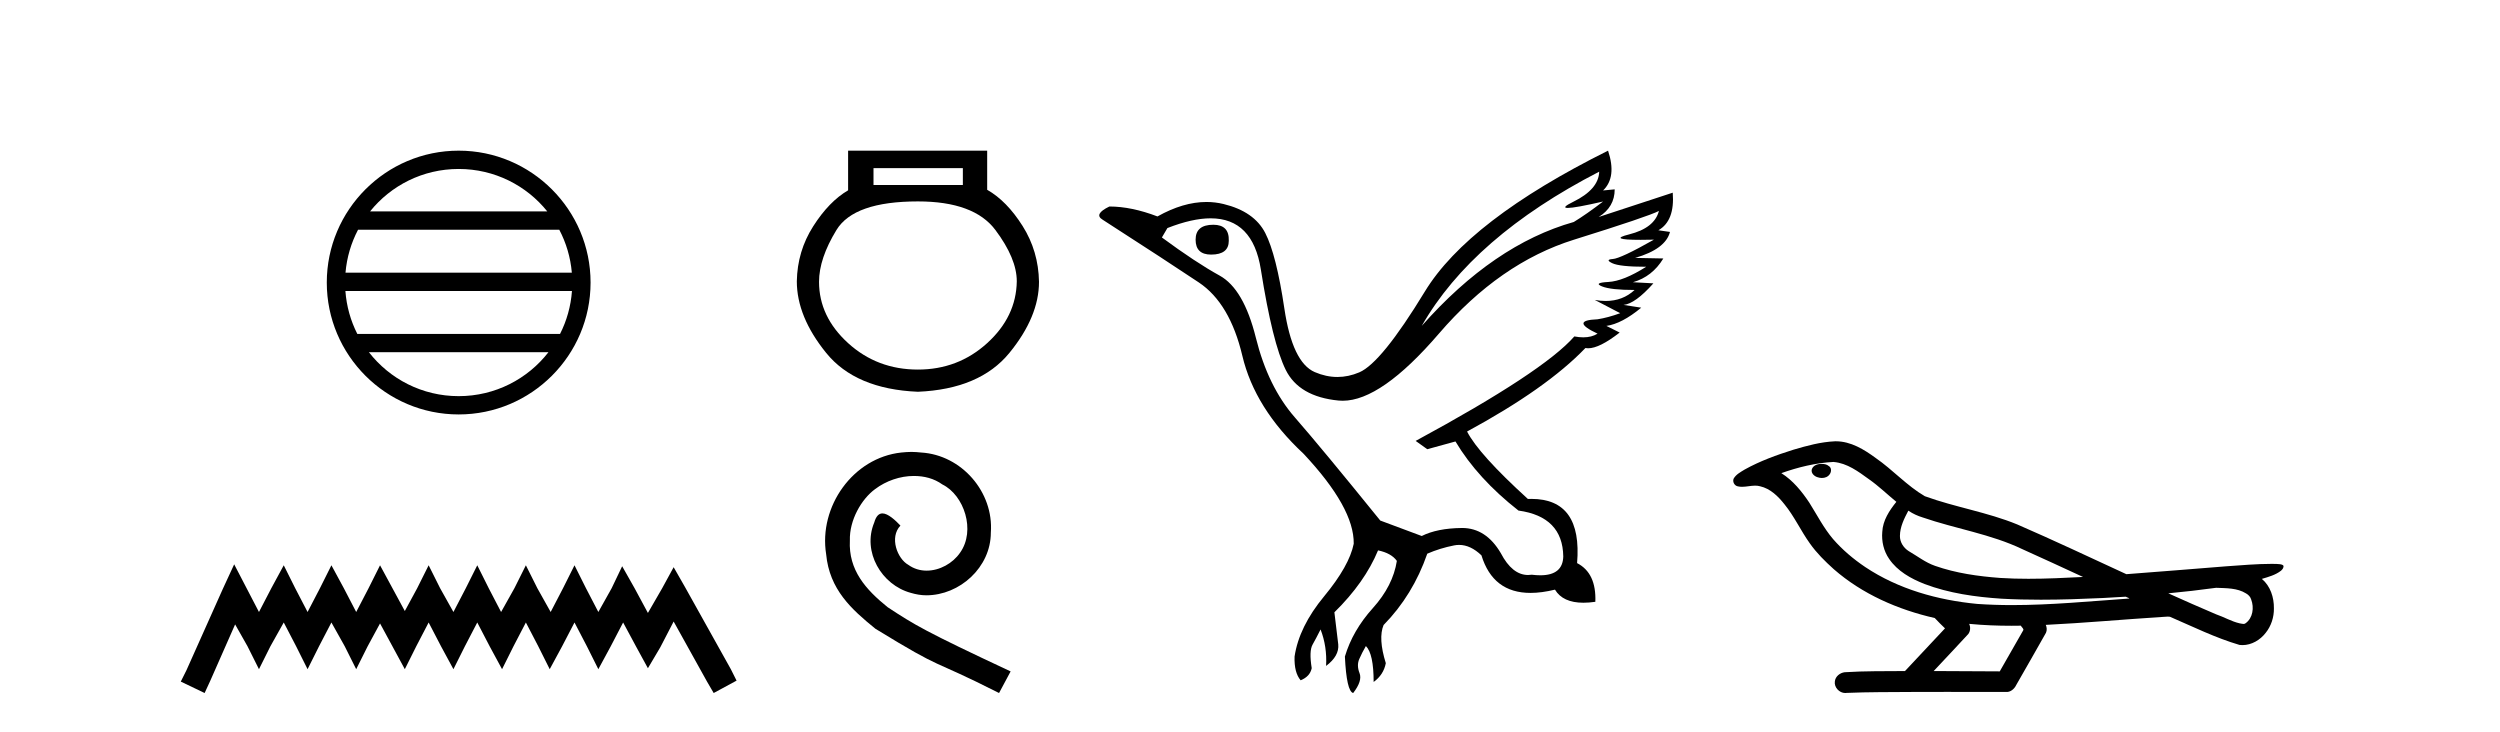
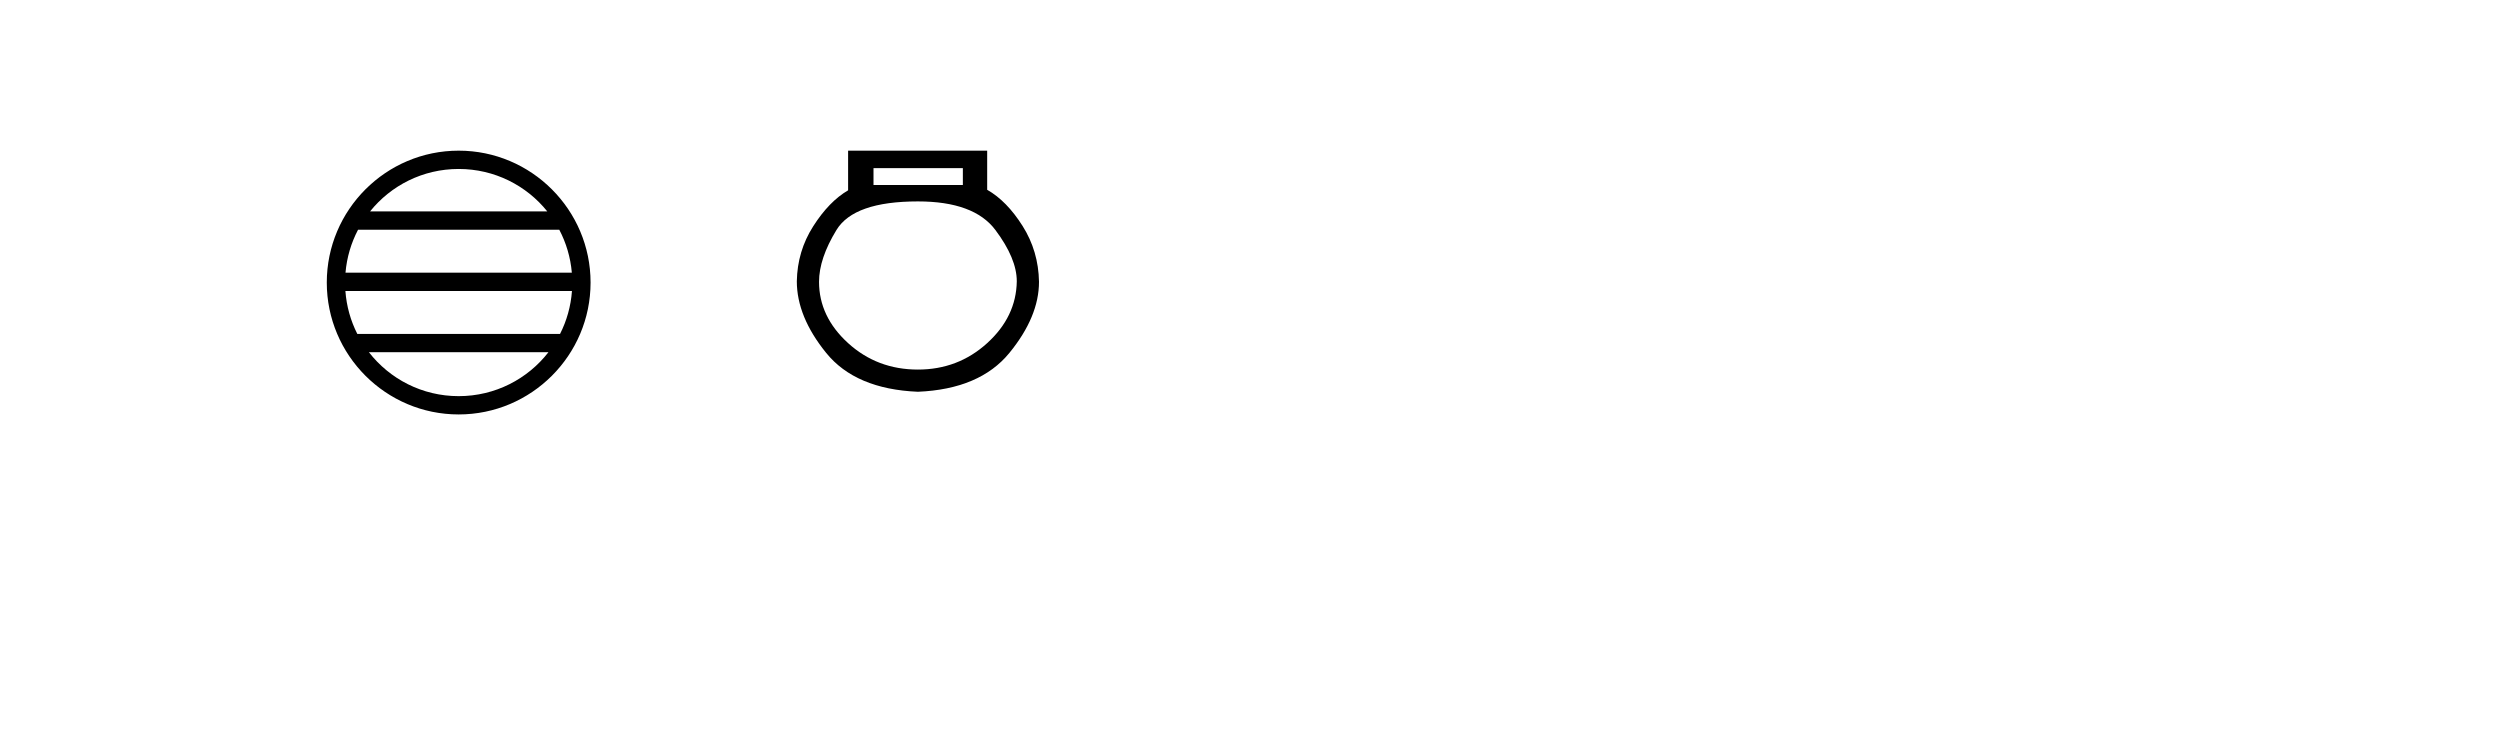
<svg xmlns="http://www.w3.org/2000/svg" width="140.0" height="41.0">
  <path d="M 25.686 9.462 C 27.694 9.462 29.484 10.389 30.649 11.84 L 20.723 11.84 C 21.888 10.389 23.677 9.462 25.686 9.462 ZM 31.32 12.865 C 31.703 13.594 31.949 14.407 32.023 15.27 L 19.348 15.27 C 19.422 14.407 19.668 13.594 20.051 12.865 ZM 32.03 16.295 C 31.967 17.155 31.734 17.968 31.363 18.699 L 20.009 18.699 C 19.638 17.968 19.405 17.155 19.342 16.295 ZM 30.713 19.724 C 29.55 21.221 27.732 22.184 25.686 22.184 C 23.64 22.184 21.822 21.221 20.659 19.724 ZM 25.686 8.437 C 21.614 8.437 18.3 11.752 18.3 15.823 C 18.3 19.895 21.614 23.209 25.686 23.209 C 29.757 23.209 33.072 19.895 33.072 15.823 C 33.072 11.752 29.757 8.437 25.686 8.437 Z" style="fill:#000000;stroke:none" />
-   <path d="M 13.114 31.602 L 12.473 32.99 L 10.444 37.528 L 10.124 38.169 L 11.459 38.809 L 11.779 38.115 L 13.167 34.966 L 13.861 36.193 L 14.502 37.475 L 15.142 36.193 L 15.89 34.859 L 16.584 36.193 L 17.224 37.475 L 17.865 36.193 L 18.559 34.859 L 19.306 36.193 L 19.947 37.475 L 20.588 36.193 L 21.282 34.912 L 21.976 36.193 L 22.67 37.475 L 23.31 36.193 L 24.004 34.859 L 24.698 36.193 L 25.392 37.475 L 26.033 36.193 L 26.727 34.859 L 27.421 36.193 L 28.115 37.475 L 28.755 36.193 L 29.449 34.859 L 30.143 36.193 L 30.784 37.475 L 31.478 36.193 L 32.172 34.859 L 32.866 36.193 L 33.507 37.475 L 34.201 36.193 L 34.895 34.859 L 35.642 36.247 L 36.283 37.421 L 36.977 36.247 L 37.724 34.805 L 39.593 38.169 L 39.966 38.809 L 41.248 38.115 L 40.927 37.475 L 38.365 32.884 L 37.724 31.763 L 37.084 32.937 L 36.283 34.325 L 35.535 32.937 L 34.841 31.709 L 34.254 32.937 L 33.507 34.272 L 32.813 32.937 L 32.172 31.656 L 31.531 32.937 L 30.837 34.272 L 30.09 32.937 L 29.449 31.656 L 28.809 32.937 L 28.061 34.272 L 27.367 32.937 L 26.727 31.656 L 26.086 32.937 L 25.392 34.272 L 24.645 32.937 L 24.004 31.656 L 23.364 32.937 L 22.67 34.218 L 21.976 32.937 L 21.282 31.656 L 20.641 32.937 L 19.947 34.272 L 19.253 32.937 L 18.559 31.656 L 17.918 32.937 L 17.224 34.272 L 16.53 32.937 L 15.89 31.656 L 15.196 32.937 L 14.502 34.272 L 13.808 32.937 L 13.114 31.602 Z" style="fill:#000000;stroke:none" />
  <path d="M 53.92 9.414 L 53.92 10.361 L 48.916 10.361 L 48.916 9.414 ZM 51.403 11.279 Q 54.542 11.279 55.741 12.878 Q 56.94 14.477 56.94 15.751 Q 56.911 17.734 55.282 19.215 Q 53.653 20.696 51.403 20.696 Q 49.123 20.696 47.494 19.215 Q 45.866 17.734 45.866 15.78 Q 45.866 14.477 46.843 12.878 Q 47.82 11.279 51.403 11.279 ZM 47.494 8.437 L 47.494 10.658 Q 46.428 11.279 45.54 12.671 Q 44.652 14.063 44.622 15.751 Q 44.622 17.734 46.266 19.763 Q 47.909 21.791 51.403 21.939 Q 54.867 21.791 56.526 19.763 Q 58.184 17.734 58.184 15.78 Q 58.154 14.063 57.266 12.656 Q 56.378 11.25 55.282 10.628 L 55.282 8.437 Z" style="fill:#000000;stroke:none" />
-   <path d="M 51.037 25.307 C 50.85 25.307 50.662 25.324 50.475 25.341 C 47.764 25.631 45.838 28.376 46.264 31.035 C 46.451 33.013 47.679 34.121 49.026 35.212 C 53.032 37.667 51.907 36.764 55.947 38.809 L 56.595 37.599 C 51.787 35.349 51.208 34.99 49.707 34.002 C 48.48 33.013 47.508 31.922 47.593 30.268 C 47.559 29.126 48.241 27.949 49.009 27.387 C 49.622 26.927 50.406 26.654 51.174 26.654 C 51.753 26.654 52.299 26.79 52.776 27.131 C 53.987 27.728 54.652 29.705 53.765 30.95 C 53.356 31.547 52.623 31.956 51.89 31.956 C 51.532 31.956 51.174 31.854 50.867 31.632 C 50.253 31.291 49.793 30.098 50.424 29.433 C 50.134 29.126 49.725 28.751 49.418 28.751 C 49.213 28.751 49.06 28.904 48.957 29.262 C 48.275 30.899 49.367 32.757 51.003 33.2 C 51.293 33.286 51.583 33.337 51.873 33.337 C 53.748 33.337 55.487 31.768 55.487 29.825 C 55.657 27.557 53.85 25.477 51.583 25.341 C 51.412 25.324 51.225 25.307 51.037 25.307 Z" style="fill:#000000;stroke:none" />
-   <path d="M 67.945 12.586 Q 66.954 12.586 66.954 13.421 Q 66.954 14.257 67.821 14.257 Q 68.812 14.257 68.812 13.483 Q 68.843 12.586 67.945 12.586 ZM 89.556 9.613 Q 89.525 10.604 88.101 11.301 Q 87.396 11.645 87.797 11.645 Q 88.207 11.645 89.772 11.285 L 89.772 11.285 Q 88.844 11.997 88.132 12.431 Q 83.642 13.7 79.617 18.251 Q 82.466 13.267 89.556 9.613 ZM 92.9 11.812 Q 92.652 12.771 91.228 13.127 Q 90.014 13.431 91.879 13.431 Q 92.203 13.431 92.621 13.421 L 92.621 13.421 Q 90.763 14.474 90.314 14.505 Q 89.865 14.536 90.283 14.737 Q 90.701 14.939 92.187 14.939 Q 90.918 15.744 90.067 15.79 Q 89.215 15.836 89.711 16.038 Q 90.206 16.239 91.537 16.239 Q 90.874 16.854 89.922 16.854 Q 89.629 16.854 89.308 16.796 L 89.308 16.796 L 90.732 17.539 Q 90.051 17.787 89.463 17.88 Q 87.884 17.942 89.463 18.685 Q 89.133 18.891 88.665 18.891 Q 88.431 18.891 88.163 18.84 Q 86.429 20.821 79.277 24.691 L 79.927 25.156 L 81.506 24.722 Q 82.744 26.797 85.035 28.592 Q 87.512 28.933 87.543 31.162 Q 87.517 32.216 86.257 32.216 Q 86.037 32.216 85.779 32.184 Q 85.674 32.2 85.573 32.2 Q 84.684 32.2 84.045 30.976 Q 83.218 29.567 81.876 29.567 Q 81.861 29.567 81.847 29.568 Q 80.484 29.583 79.617 30.016 L 77.295 29.15 Q 74.013 25.094 72.512 23.375 Q 71.01 21.657 70.329 18.917 Q 69.648 16.177 68.301 15.434 Q 66.954 14.691 65.066 13.298 L 65.375 12.771 Q 66.767 12.226 67.796 12.226 Q 70.155 12.226 70.608 15.093 Q 71.258 19.211 72.001 20.713 Q 72.744 22.214 74.958 22.431 Q 75.073 22.442 75.191 22.442 Q 77.348 22.442 80.577 18.685 Q 83.983 14.722 88.147 13.421 Q 92.311 12.121 92.9 11.812 ZM 90.051 8.437 Q 82.218 12.338 79.788 16.332 Q 77.357 20.326 76.119 20.852 Q 75.509 21.111 74.895 21.111 Q 74.262 21.111 73.626 20.837 Q 72.373 20.295 71.924 17.276 Q 71.475 14.257 70.855 13.05 Q 70.236 11.842 68.518 11.425 Q 68.049 11.311 67.561 11.311 Q 66.259 11.311 64.818 12.121 Q 63.363 11.564 62.125 11.564 Q 61.227 11.997 61.753 12.307 Q 65.406 14.66 67.14 15.821 Q 68.874 16.982 69.571 19.923 Q 70.267 22.865 72.992 25.403 Q 75.84 28.437 75.809 30.45 Q 75.561 31.688 74.153 33.391 Q 72.744 35.094 72.496 36.766 Q 72.465 37.664 72.837 38.097 Q 73.363 37.881 73.456 37.416 Q 73.301 36.456 73.503 36.1 Q 73.704 35.744 73.952 35.249 Q 74.323 36.209 74.261 37.292 Q 75.004 36.735 74.942 36.085 L 74.726 34.289 Q 76.428 32.617 77.171 30.821 Q 77.915 30.976 78.224 31.41 Q 78.007 32.803 76.877 34.057 Q 75.747 35.311 75.314 36.766 Q 75.407 38.716 75.778 38.809 Q 76.305 38.128 76.134 37.695 Q 75.964 37.261 76.119 36.905 Q 76.274 36.549 76.49 36.178 Q 76.924 36.611 76.924 38.19 Q 77.481 37.788 77.605 37.137 Q 77.171 35.744 77.481 35.001 Q 79.122 33.329 79.927 31.007 Q 80.639 30.698 81.429 30.543 Q 81.57 30.515 81.709 30.515 Q 82.351 30.515 82.961 31.1 Q 83.606 33.203 85.709 33.203 Q 86.33 33.203 87.079 33.02 Q 87.519 33.753 88.673 33.753 Q 88.981 33.753 89.339 33.701 Q 89.401 32.091 88.317 31.534 Q 88.617 27.938 85.756 27.938 Q 85.661 27.938 85.562 27.942 Q 82.806 25.434 82.156 24.165 Q 86.614 21.75 88.782 19.49 Q 88.854 19.504 88.934 19.504 Q 89.573 19.504 90.701 18.623 L 89.958 18.251 Q 90.825 18.128 91.909 17.23 L 90.918 17.075 Q 91.568 17.013 92.59 15.867 L 91.444 15.805 Q 92.528 15.496 93.147 14.474 L 91.568 14.443 Q 93.271 13.948 93.519 12.988 L 92.869 12.895 Q 93.797 12.369 93.674 10.79 L 93.674 10.79 L 89.525 12.152 Q 90.423 11.595 90.423 10.604 L 90.423 10.604 L 89.772 10.666 Q 90.547 9.923 90.051 8.437 Z" style="fill:#000000;stroke:none" />
-   <path d="M 102.018 25.978 C 102.005 25.978 101.993 25.978 101.98 25.979 C 101.771 25.98 101.527 26.069 101.46 26.287 C 101.404 26.499 101.606 26.678 101.792 26.727 C 101.866 26.753 101.946 26.767 102.026 26.767 C 102.197 26.767 102.366 26.704 102.463 26.558 C 102.564 26.425 102.576 26.192 102.414 26.1 C 102.306 26.003 102.159 25.978 102.018 25.978 ZM 106.867 28.597 L 106.881 28.606 L 106.891 28.613 C 107.128 28.771 107.388 28.89 107.662 28.974 C 109.512 29.614 111.483 29.904 113.258 30.756 C 114.392 31.266 115.52 31.788 116.649 32.31 C 115.63 32.362 114.61 32.412 113.589 32.412 C 113.064 32.412 112.539 32.399 112.015 32.365 C 110.78 32.273 109.537 32.1 108.367 31.689 C 107.826 31.503 107.371 31.142 106.883 30.859 C 106.596 30.676 106.39 30.358 106.396 30.011 C 106.399 29.504 106.636 29.036 106.867 28.597 ZM 102.668 25.869 L 102.685 25.871 L 102.688 25.871 C 103.44 25.936 104.067 26.406 104.66 26.836 C 105.206 27.217 105.681 27.682 106.196 28.103 C 105.804 28.588 105.438 29.144 105.407 29.788 C 105.362 30.315 105.487 30.857 105.789 31.294 C 106.254 31.984 107.013 32.405 107.772 32.703 C 109.148 33.226 110.623 33.43 112.086 33.527 C 112.819 33.568 113.552 33.584 114.285 33.584 C 115.441 33.584 116.596 33.543 117.75 33.489 C 118.181 33.468 118.612 33.443 119.043 33.415 C 119.088 33.449 119.341 33.521 119.202 33.521 C 119.199 33.521 119.197 33.521 119.195 33.521 C 117.027 33.671 114.853 33.885 112.678 33.885 C 112.024 33.885 111.37 33.865 110.717 33.819 C 108.512 33.607 106.308 32.993 104.452 31.754 C 103.79 31.308 103.176 30.79 102.651 30.187 C 102.126 29.569 101.753 28.835 101.322 28.15 C 100.899 27.516 100.406 26.907 99.755 26.496 C 100.693 26.162 101.672 25.923 102.668 25.869 ZM 124.1 32.917 L 124.112 32.917 C 124.676 32.942 125.286 32.922 125.781 33.233 C 125.915 33.31 126.027 33.425 126.068 33.578 C 126.237 34.022 126.162 34.61 125.754 34.901 C 125.719 34.931 125.679 34.941 125.636 34.941 C 125.564 34.941 125.485 34.913 125.416 34.906 C 124.957 34.8 124.544 34.552 124.098 34.4 C 123.201 34.018 122.31 33.627 121.423 33.226 C 122.318 33.143 123.21 33.038 124.1 32.917 ZM 110.273 34.936 C 110.292 34.937 110.311 34.939 110.33 34.941 C 111.096 35.013 111.866 35.043 112.635 35.043 C 112.813 35.043 112.991 35.041 113.169 35.038 C 113.203 35.126 113.353 35.208 113.299 35.301 C 112.861 36.066 112.424 36.831 111.986 37.597 C 110.753 37.586 109.519 37.581 108.286 37.578 C 108.931 36.886 109.585 36.202 110.225 35.504 C 110.345 35.343 110.356 35.116 110.273 34.936 ZM 102.807 24.712 C 102.788 24.712 102.769 24.712 102.75 24.713 C 101.959 24.749 101.189 24.96 100.434 25.183 C 99.496 25.478 98.562 25.815 97.703 26.293 C 97.477 26.433 97.219 26.565 97.084 26.803 C 97.01 26.977 97.127 27.2 97.316 27.235 C 97.395 27.254 97.475 27.261 97.554 27.261 C 97.799 27.261 98.044 27.196 98.288 27.196 C 98.38 27.196 98.472 27.205 98.564 27.231 C 99.138 27.36 99.58 27.795 99.932 28.243 C 100.482 28.917 100.844 29.722 101.35 30.428 C 101.73 30.969 102.201 31.433 102.69 31.873 C 104.288 33.271 106.287 34.141 108.346 34.61 C 108.529 34.811 108.726 34.998 108.92 35.188 C 108.173 35.985 107.426 36.782 106.679 37.579 C 105.554 37.589 104.427 37.572 103.304 37.645 C 103.037 37.677 102.783 37.877 102.752 38.155 C 102.701 38.49 103.003 38.809 103.333 38.809 C 103.362 38.809 103.392 38.807 103.421 38.802 C 104.629 38.751 105.838 38.76 107.046 38.75 C 107.697 38.747 108.348 38.746 108.999 38.746 C 110.138 38.746 111.277 38.749 112.416 38.75 C 112.666 38.723 112.845 38.516 112.943 38.3 C 113.486 37.345 114.039 36.394 114.575 35.435 C 114.638 35.295 114.625 35.13 114.564 34.993 C 116.719 34.887 118.869 34.691 121.022 34.553 C 121.146 34.553 121.274 34.53 121.398 34.53 C 121.439 34.53 121.479 34.532 121.518 34.539 C 122.803 35.093 124.067 35.721 125.413 36.116 C 125.469 36.123 125.524 36.126 125.579 36.126 C 126.09 36.126 126.572 35.838 126.878 35.44 C 127.188 35.055 127.346 34.562 127.339 34.069 C 127.348 33.459 127.142 32.816 126.664 32.418 C 127.033 32.306 127.426 32.203 127.734 31.961 C 127.813 31.893 127.91 31.779 127.866 31.668 C 127.764 31.576 127.607 31.598 127.48 31.58 C 127.387 31.578 127.294 31.577 127.201 31.577 C 126.355 31.577 125.511 31.656 124.668 31.713 C 122.804 31.856 120.941 32.019 119.076 32.154 C 117.045 31.217 115.019 30.26 112.969 29.37 C 111.295 28.682 109.487 28.406 107.791 27.788 C 106.784 27.2 106 26.312 105.044 25.651 C 104.39 25.17 103.646 24.712 102.807 24.712 Z" style="fill:#000000;stroke:none" />
</svg>